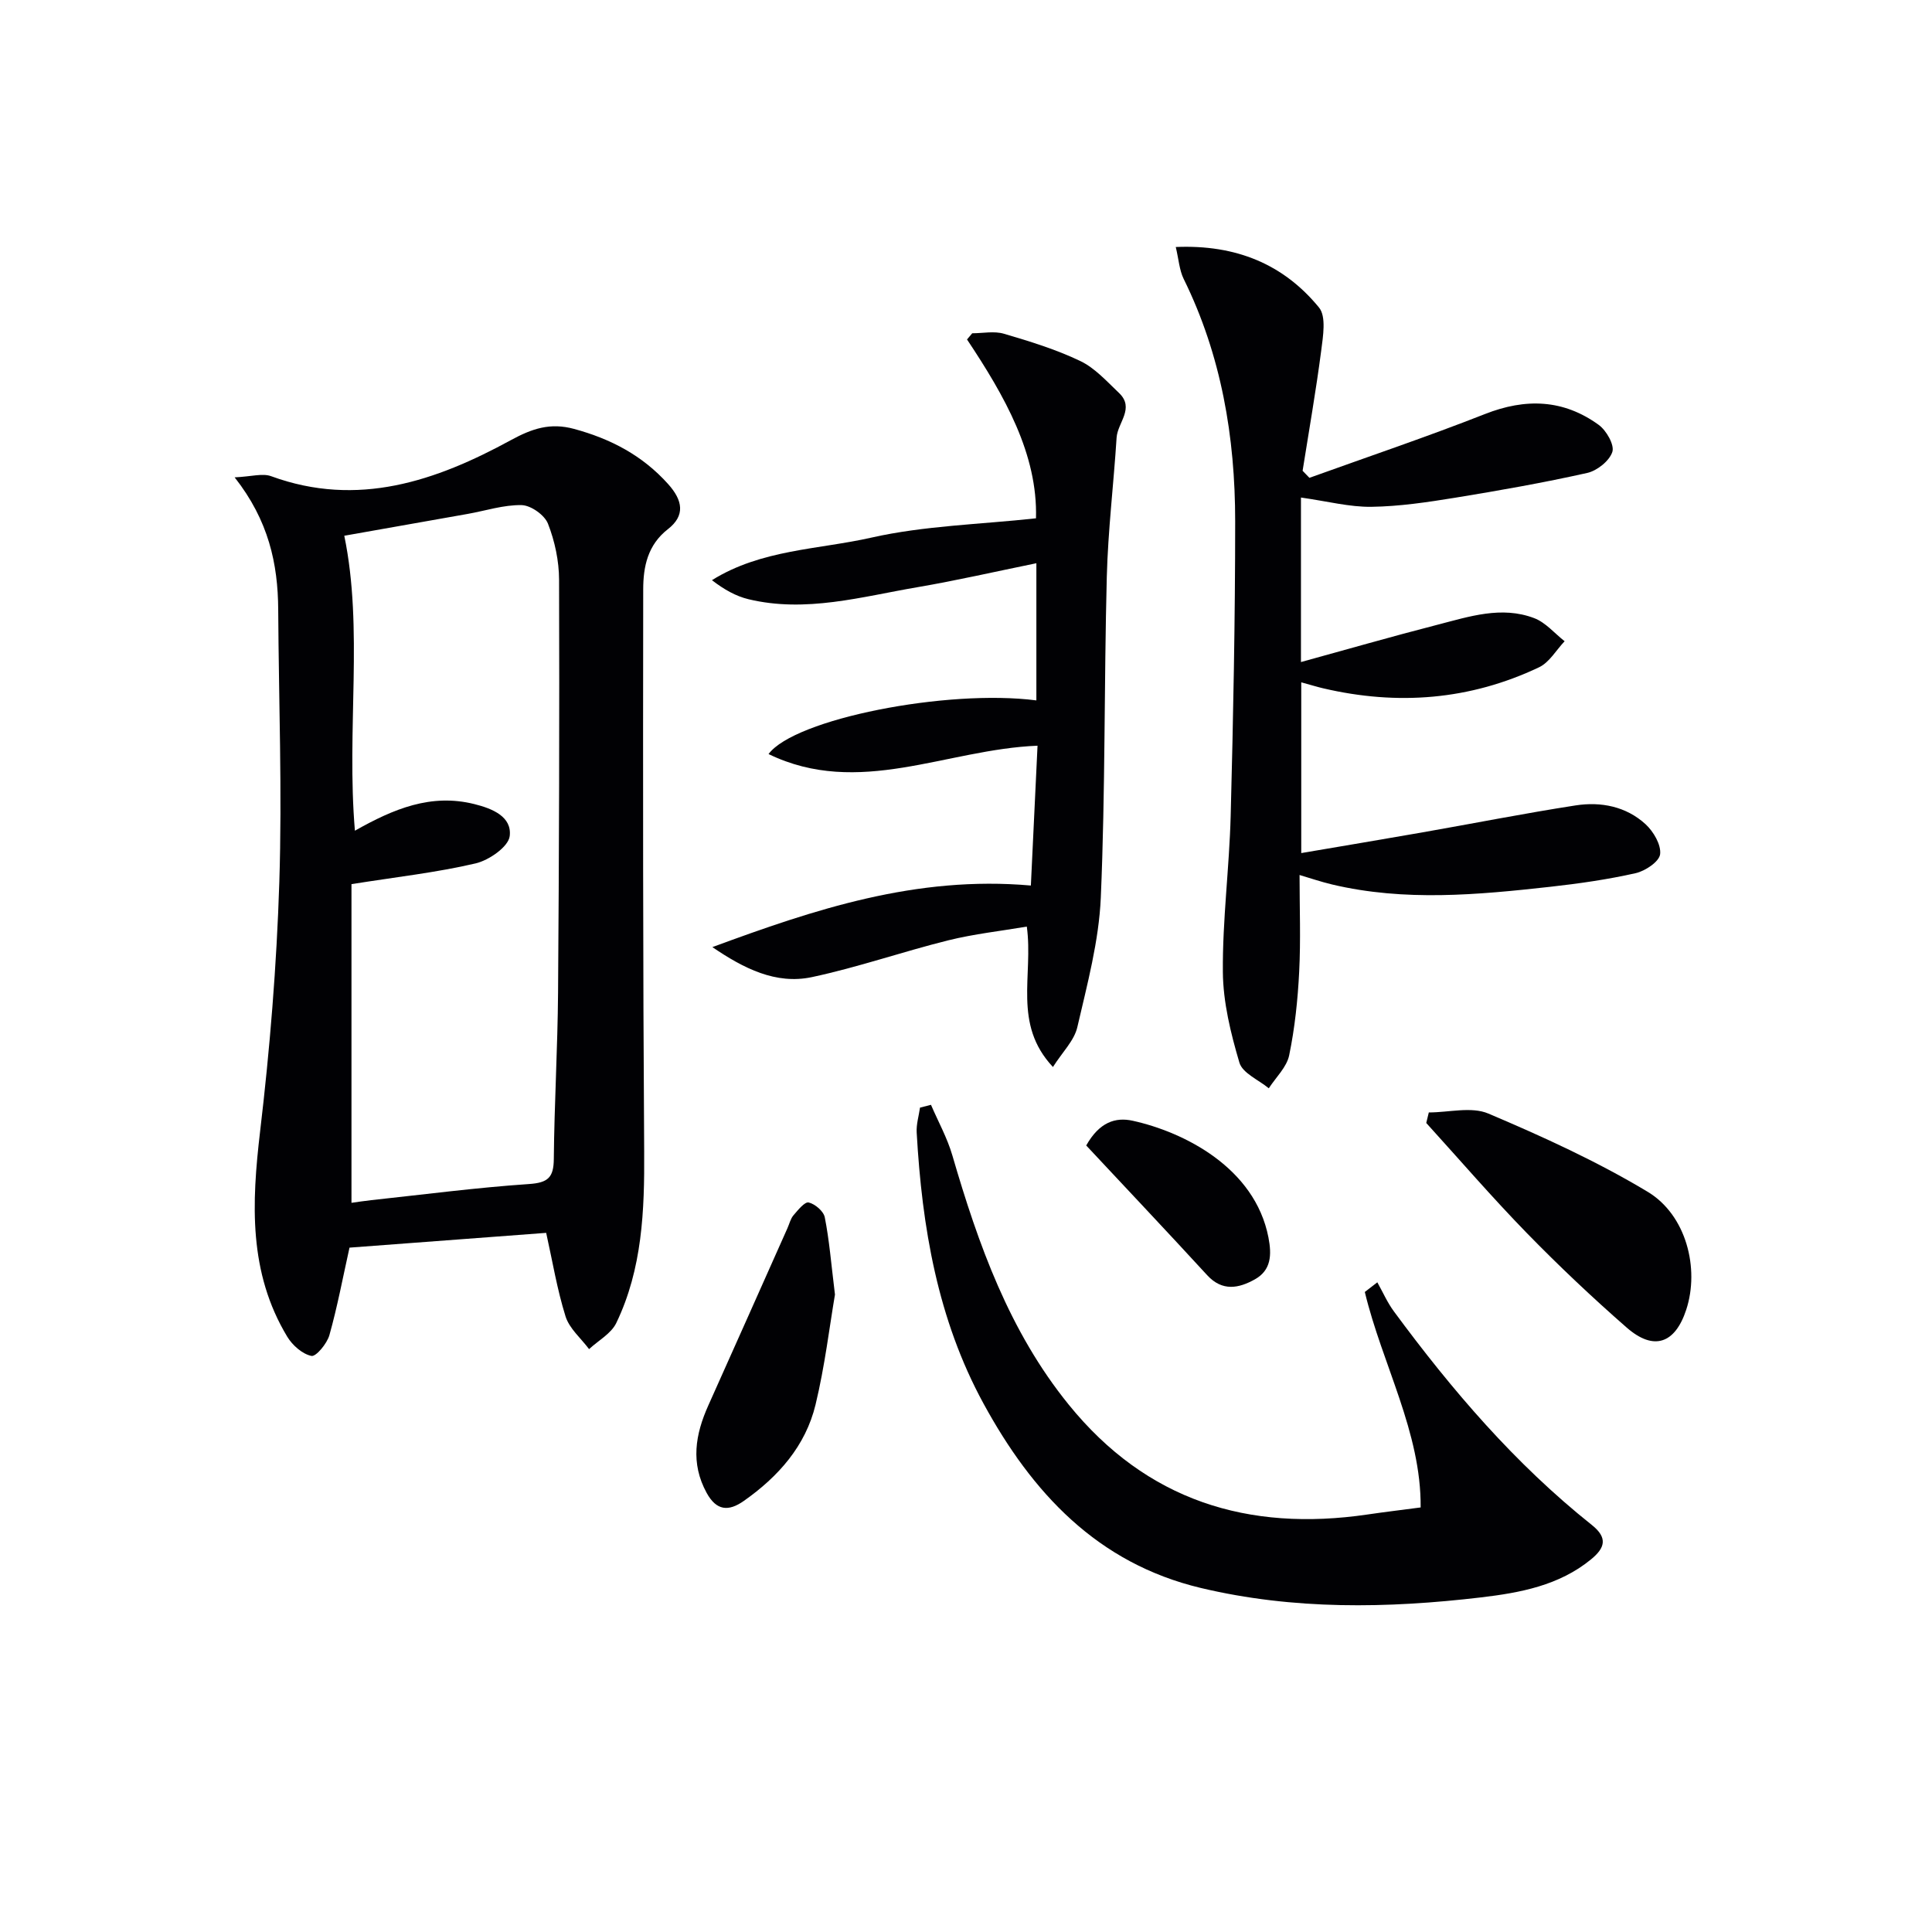
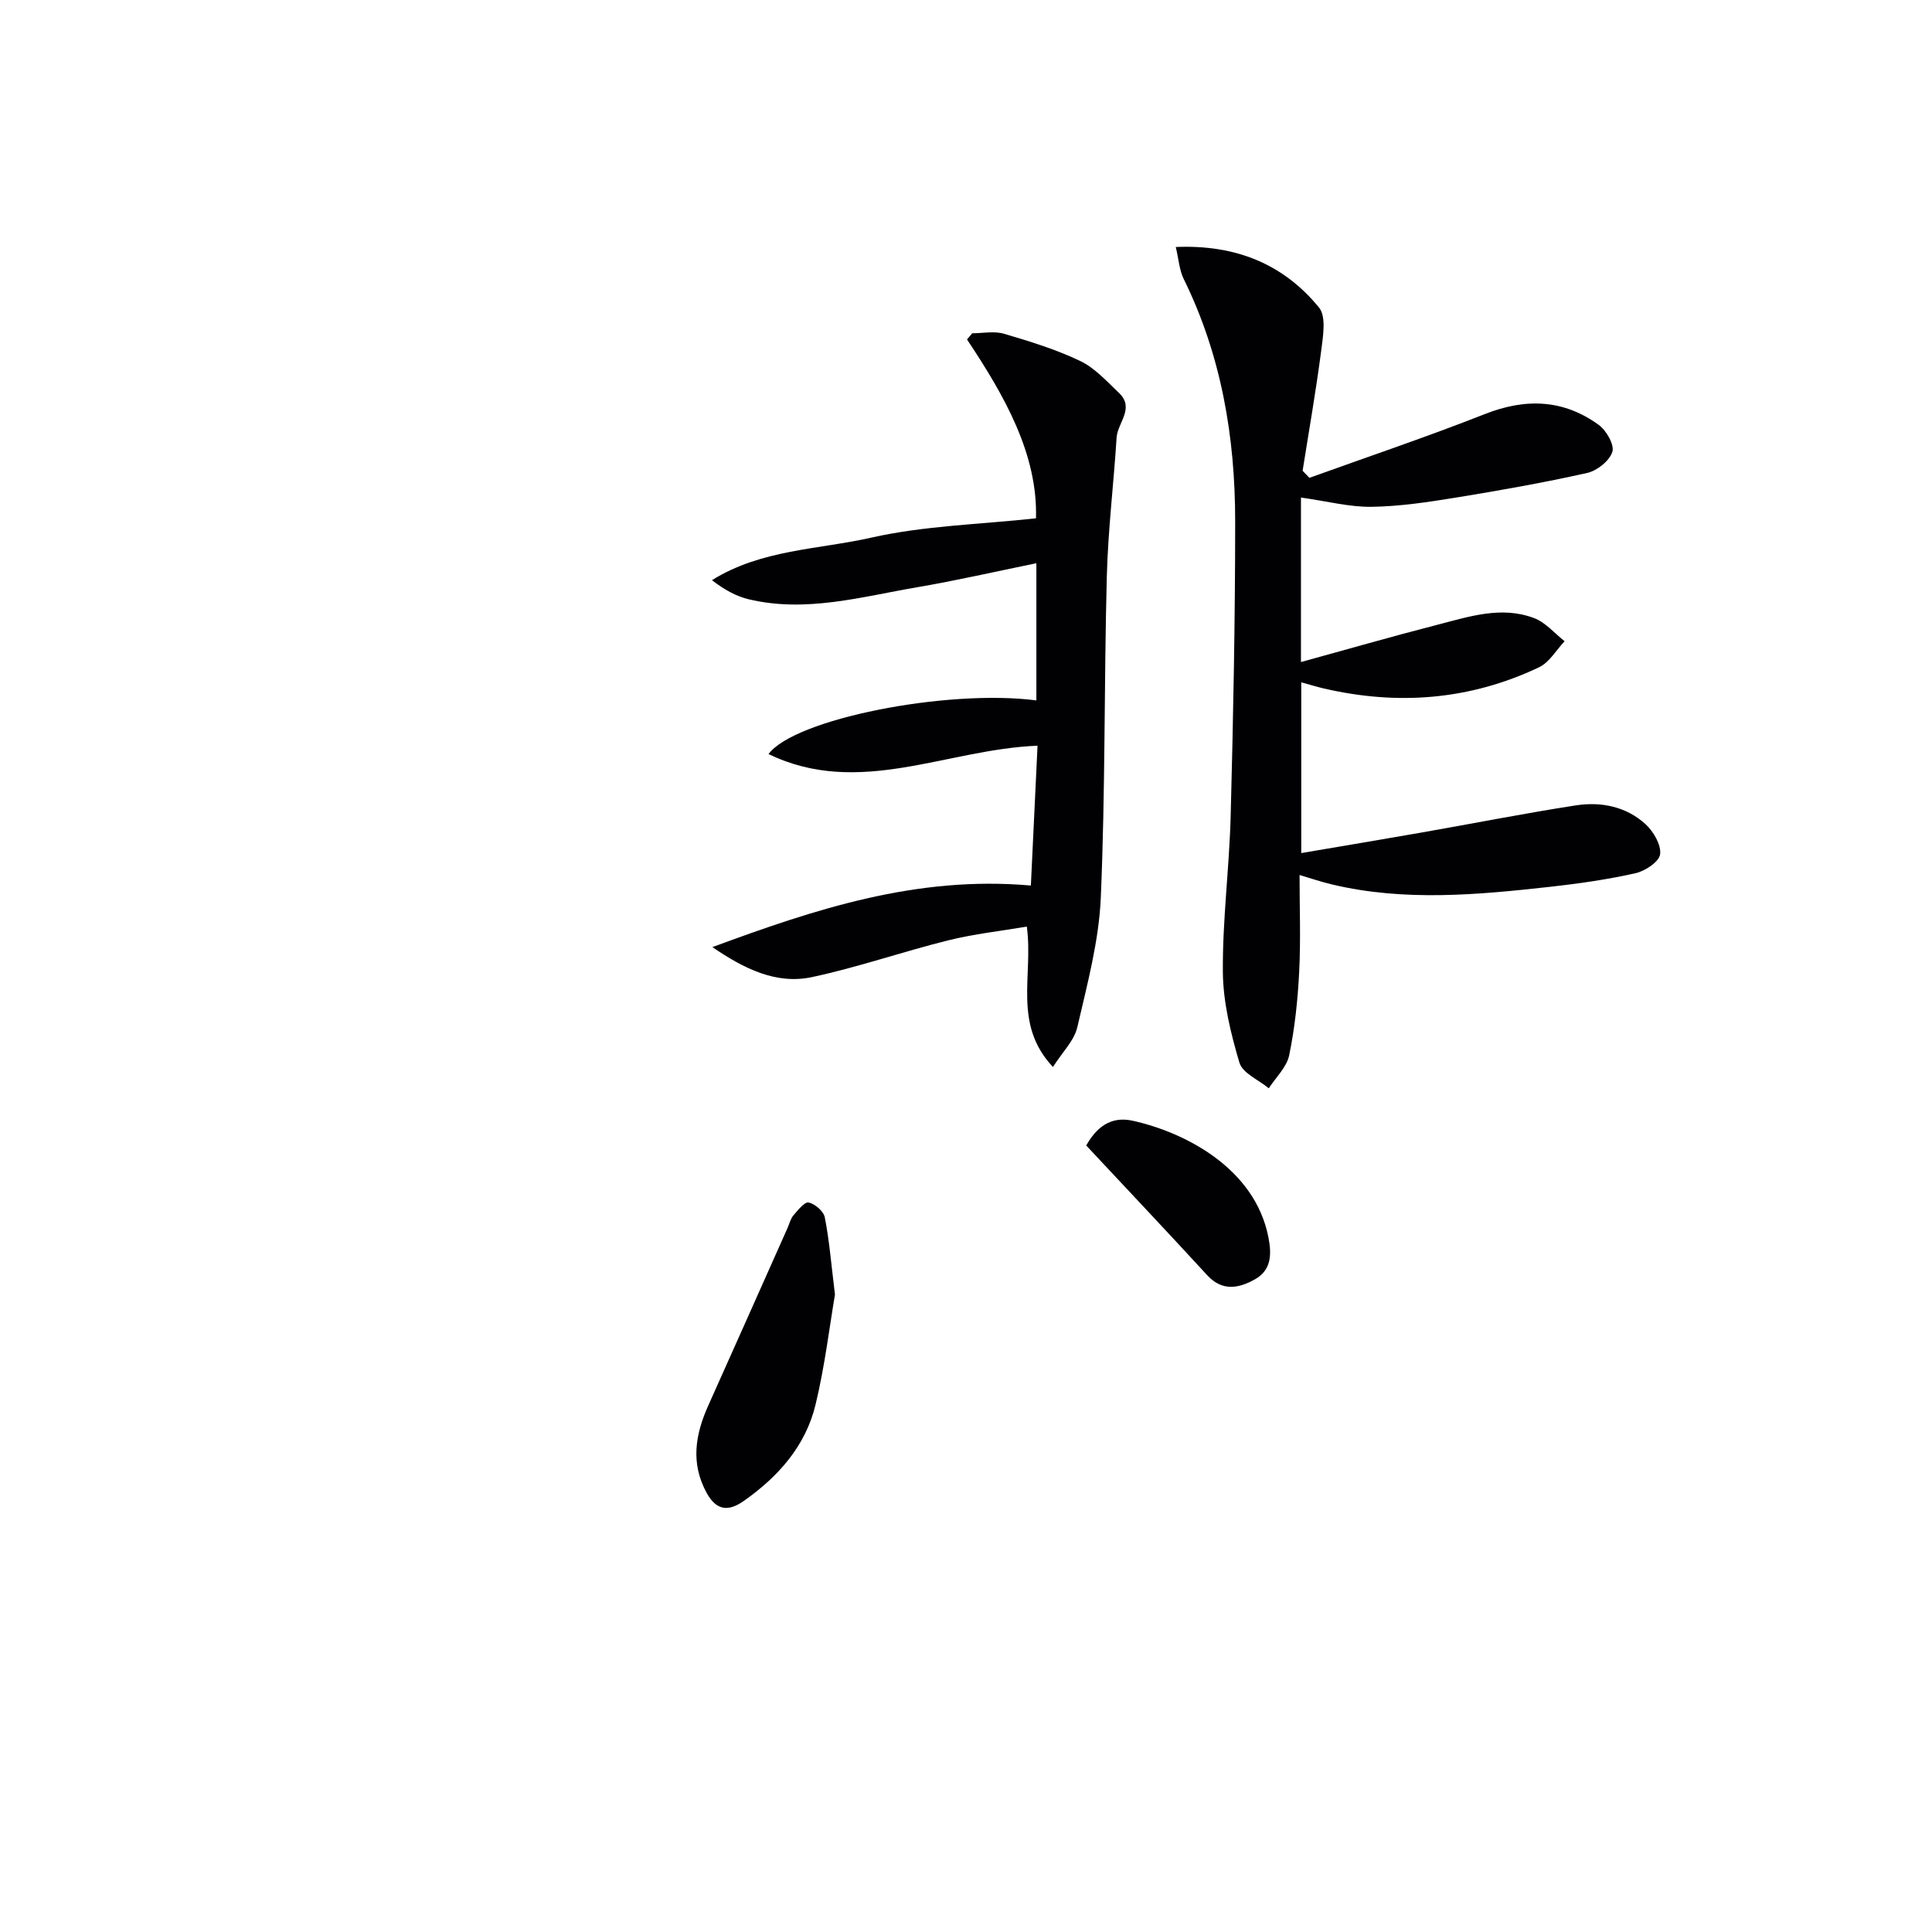
<svg xmlns="http://www.w3.org/2000/svg" enable-background="new 0 0 400 400" viewBox="0 0 400 400">
  <g fill="#010104">
-     <path d="m113.08 255.25c-14.13 1.06-27.65 2.08-40.72 3.06-1.39 6.24-2.51 12.25-4.16 18.11-.49 1.75-2.77 4.5-3.72 4.31-1.88-.39-3.92-2.19-4.99-3.95-8.05-13.32-7.39-27.69-5.64-42.52 2.03-17.13 3.43-34.38 3.98-51.62.6-18.79-.12-37.63-.23-56.45-.06-9.48-1.98-18.41-9.02-27.36 3.48-.16 5.77-.89 7.55-.24 17.95 6.57 34.14.99 49.65-7.47 4.42-2.41 8.16-3.65 13.07-2.32 7.59 2.06 14.15 5.48 19.48 11.42 3.04 3.39 3.58 6.52-.05 9.34-4.2 3.27-5.1 7.78-5.11 12.42-.05 38.81-.06 77.61.2 116.42.08 12.24-.38 24.3-5.78 35.52-1.06 2.19-3.71 3.62-5.63 5.4-1.67-2.24-4.08-4.25-4.87-6.77-1.76-5.63-2.72-11.52-4.01-17.3zm-40.31-72.2v65.98c1.16-.16 2.62-.39 4.09-.55 10.89-1.17 21.76-2.6 32.68-3.34 3.94-.27 5.09-1.37 5.12-5.2.11-11.48.79-22.95.88-34.43.21-28.49.3-56.98.21-85.47-.01-3.9-.88-7.99-2.3-11.62-.7-1.79-3.54-3.8-5.45-3.84-3.72-.08-7.47 1.17-11.22 1.83-8.53 1.52-17.06 3.02-25.5 4.51 4 19.31.42 40.1 2.2 61.07 8.03-4.55 15.76-7.74 24.7-5.52 3.8.94 7.84 2.62 7.35 6.64-.27 2.21-4.29 5-7.07 5.65-8.03 1.88-16.31 2.8-25.69 4.29z" />
    <path d="m243.43 51.14c12.46-.53 22.3 3.55 29.65 12.52 1.54 1.87.84 5.97.46 8.95-1.08 8.31-2.54 16.58-3.85 24.86.47.49.94.97 1.41 1.46 12.13-4.37 24.35-8.49 36.35-13.21 8.43-3.32 16.25-3.05 23.55 2.25 1.58 1.15 3.29 4.14 2.82 5.59-.61 1.87-3.16 3.9-5.21 4.36-9.05 2.02-18.19 3.64-27.35 5.13-5.73.93-11.54 1.8-17.32 1.88-4.53.06-9.07-1.14-14.59-1.92v34.06c9.11-2.5 18.65-5.25 28.25-7.72 6.57-1.69 13.27-3.95 20.04-1.37 2.37.9 4.22 3.15 6.3 4.78-1.75 1.84-3.16 4.38-5.29 5.39-14.32 6.8-29.3 7.96-44.69 4.36-1.13-.26-2.24-.61-4.55-1.24v35.35c7.84-1.34 16.4-2.76 24.95-4.26 10.62-1.86 21.21-3.96 31.86-5.61 5.24-.81 10.46.21 14.48 3.9 1.64 1.51 3.25 4.26 3.01 6.21-.19 1.54-3.08 3.47-5.06 3.92-5.81 1.31-11.75 2.16-17.68 2.82-15.05 1.67-30.13 3.08-45.14-.47-2.37-.56-4.68-1.36-6.77-1.97 0 6.83.26 13.46-.08 20.06-.29 5.78-.9 11.61-2.07 17.27-.51 2.46-2.76 4.57-4.22 6.83-2.1-1.74-5.43-3.13-6.08-5.3-1.8-6.09-3.38-12.5-3.43-18.79-.09-10.78 1.34-21.57 1.62-32.37.53-20.3.93-40.61.93-60.92 0-17.44-2.86-34.38-10.68-50.23-.88-1.82-1.01-4.02-1.62-6.57z" />
    <path d="m213.43 183.34c.46-9.61.91-19.16 1.38-28.95-18.92.75-37 10.79-55.69 1.73 5.35-7.27 36.92-13.51 55.45-11.11 0-9.29 0-18.56 0-28.4-8.43 1.72-16.48 3.57-24.61 4.96-11.57 1.97-23.1 5.35-35 2.49-2.61-.63-5.04-2-7.56-3.94 10.21-6.38 22.03-6.33 33-8.81 10.99-2.48 22.48-2.73 34.09-4 .37-13.26-6.47-25.31-14.28-37.03.36-.43.72-.85 1.08-1.28 2.2 0 4.54-.5 6.57.1 5.37 1.58 10.78 3.24 15.81 5.65 3.03 1.45 5.49 4.22 8.01 6.61 3.32 3.16-.31 6.16-.5 9.25-.61 9.61-1.78 19.2-2.03 28.82-.57 22.13-.29 44.29-1.24 66.4-.39 9-2.81 17.97-4.86 26.83-.64 2.79-3.09 5.16-5.05 8.25-8.37-8.92-4.02-18.92-5.41-29.07-5.4.92-10.91 1.52-16.24 2.84-9.46 2.35-18.72 5.59-28.25 7.62-7.48 1.59-14.14-1.81-20.61-6.21 21.08-7.78 42.17-14.85 65.94-12.75z" />
-     <path d="m192.75 228.74c1.5 3.49 3.38 6.87 4.43 10.49 5.38 18.45 11.77 36.4 24.09 51.59 16.1 19.86 37.12 26.37 61.86 22.74 3.38-.5 6.77-.9 11-1.46.13-15.56-7.95-29.59-11.56-44.61.86-.67 1.73-1.33 2.59-2 1.14 2.02 2.07 4.18 3.44 6.03 11.99 16.27 25.07 31.55 40.96 44.2 3.37 2.68 2.73 4.76-.14 7.12-6.62 5.44-14.75 6.93-22.76 7.88-19.4 2.29-38.84 2.62-58.05-1.95-21.43-5.11-34.92-19.72-44.98-38.17-9.52-17.45-12.74-36.55-13.84-56.11-.1-1.71.44-3.45.69-5.17.74-.19 1.51-.39 2.27-.58z" />
-     <path d="m295.82 230.32c4.14 0 8.82-1.26 12.33.23 11.27 4.78 22.5 9.9 32.97 16.19 8.03 4.82 10.78 15.92 8 24.41-2.31 7.05-6.73 8.6-12.32 3.72-7.14-6.24-14.06-12.78-20.68-19.57-7.18-7.37-13.91-15.18-20.83-22.8.17-.73.35-1.45.53-2.18z" />
    <path d="m172.87 268.03c-1.12 6.56-2.09 14.79-4.02 22.79-2.07 8.57-7.71 14.91-14.85 19.93-3.19 2.24-5.67 2.03-7.7-1.67-3.37-6.16-2.34-12.11.35-18.1 5.48-12.22 10.93-24.46 16.38-36.69.41-.91.64-1.97 1.26-2.69.92-1.07 2.33-2.83 3.14-2.64 1.32.31 3.08 1.81 3.33 3.07.93 4.67 1.31 9.46 2.11 16z" />
    <path d="m224.89 237.16c2.72-4.84 6.06-5.91 9.63-5.12 10.58 2.33 25.29 9.69 28.1 24.17.7 3.63.56 6.78-2.82 8.67-3.31 1.85-6.73 2.56-9.88-.88-8.28-9.02-16.69-17.91-25.03-26.84z" />
  </g>
</svg>